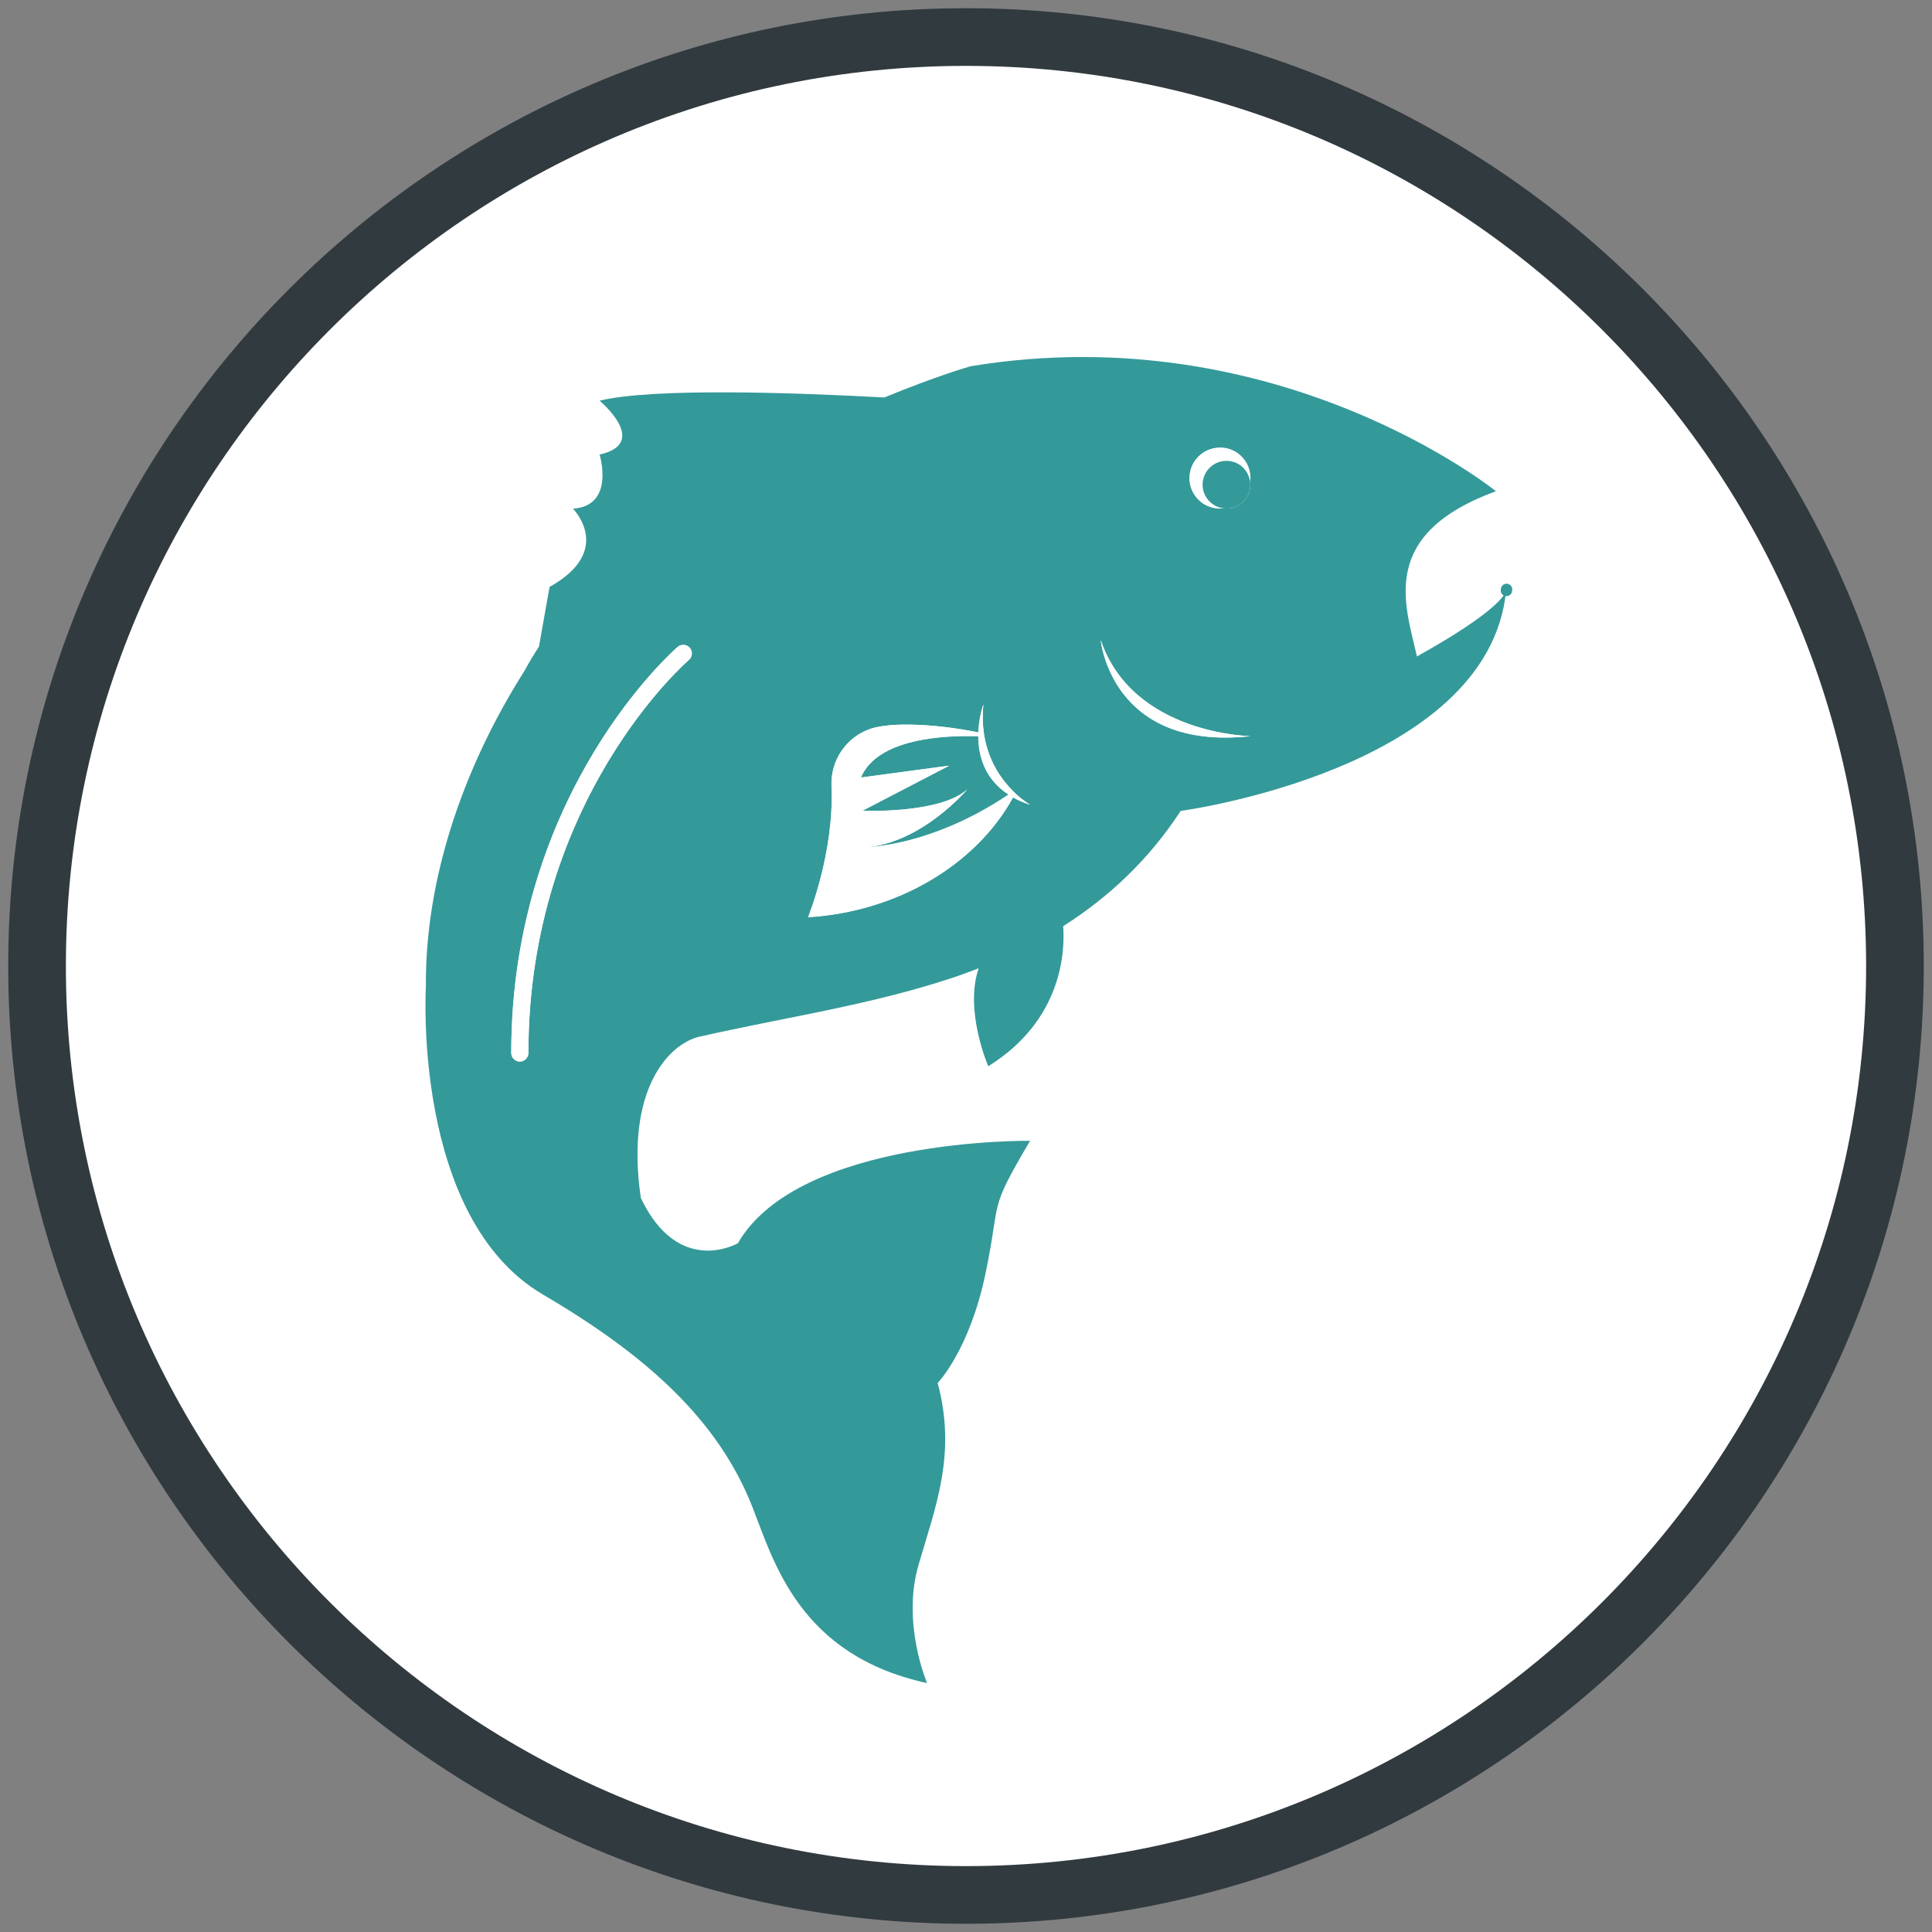
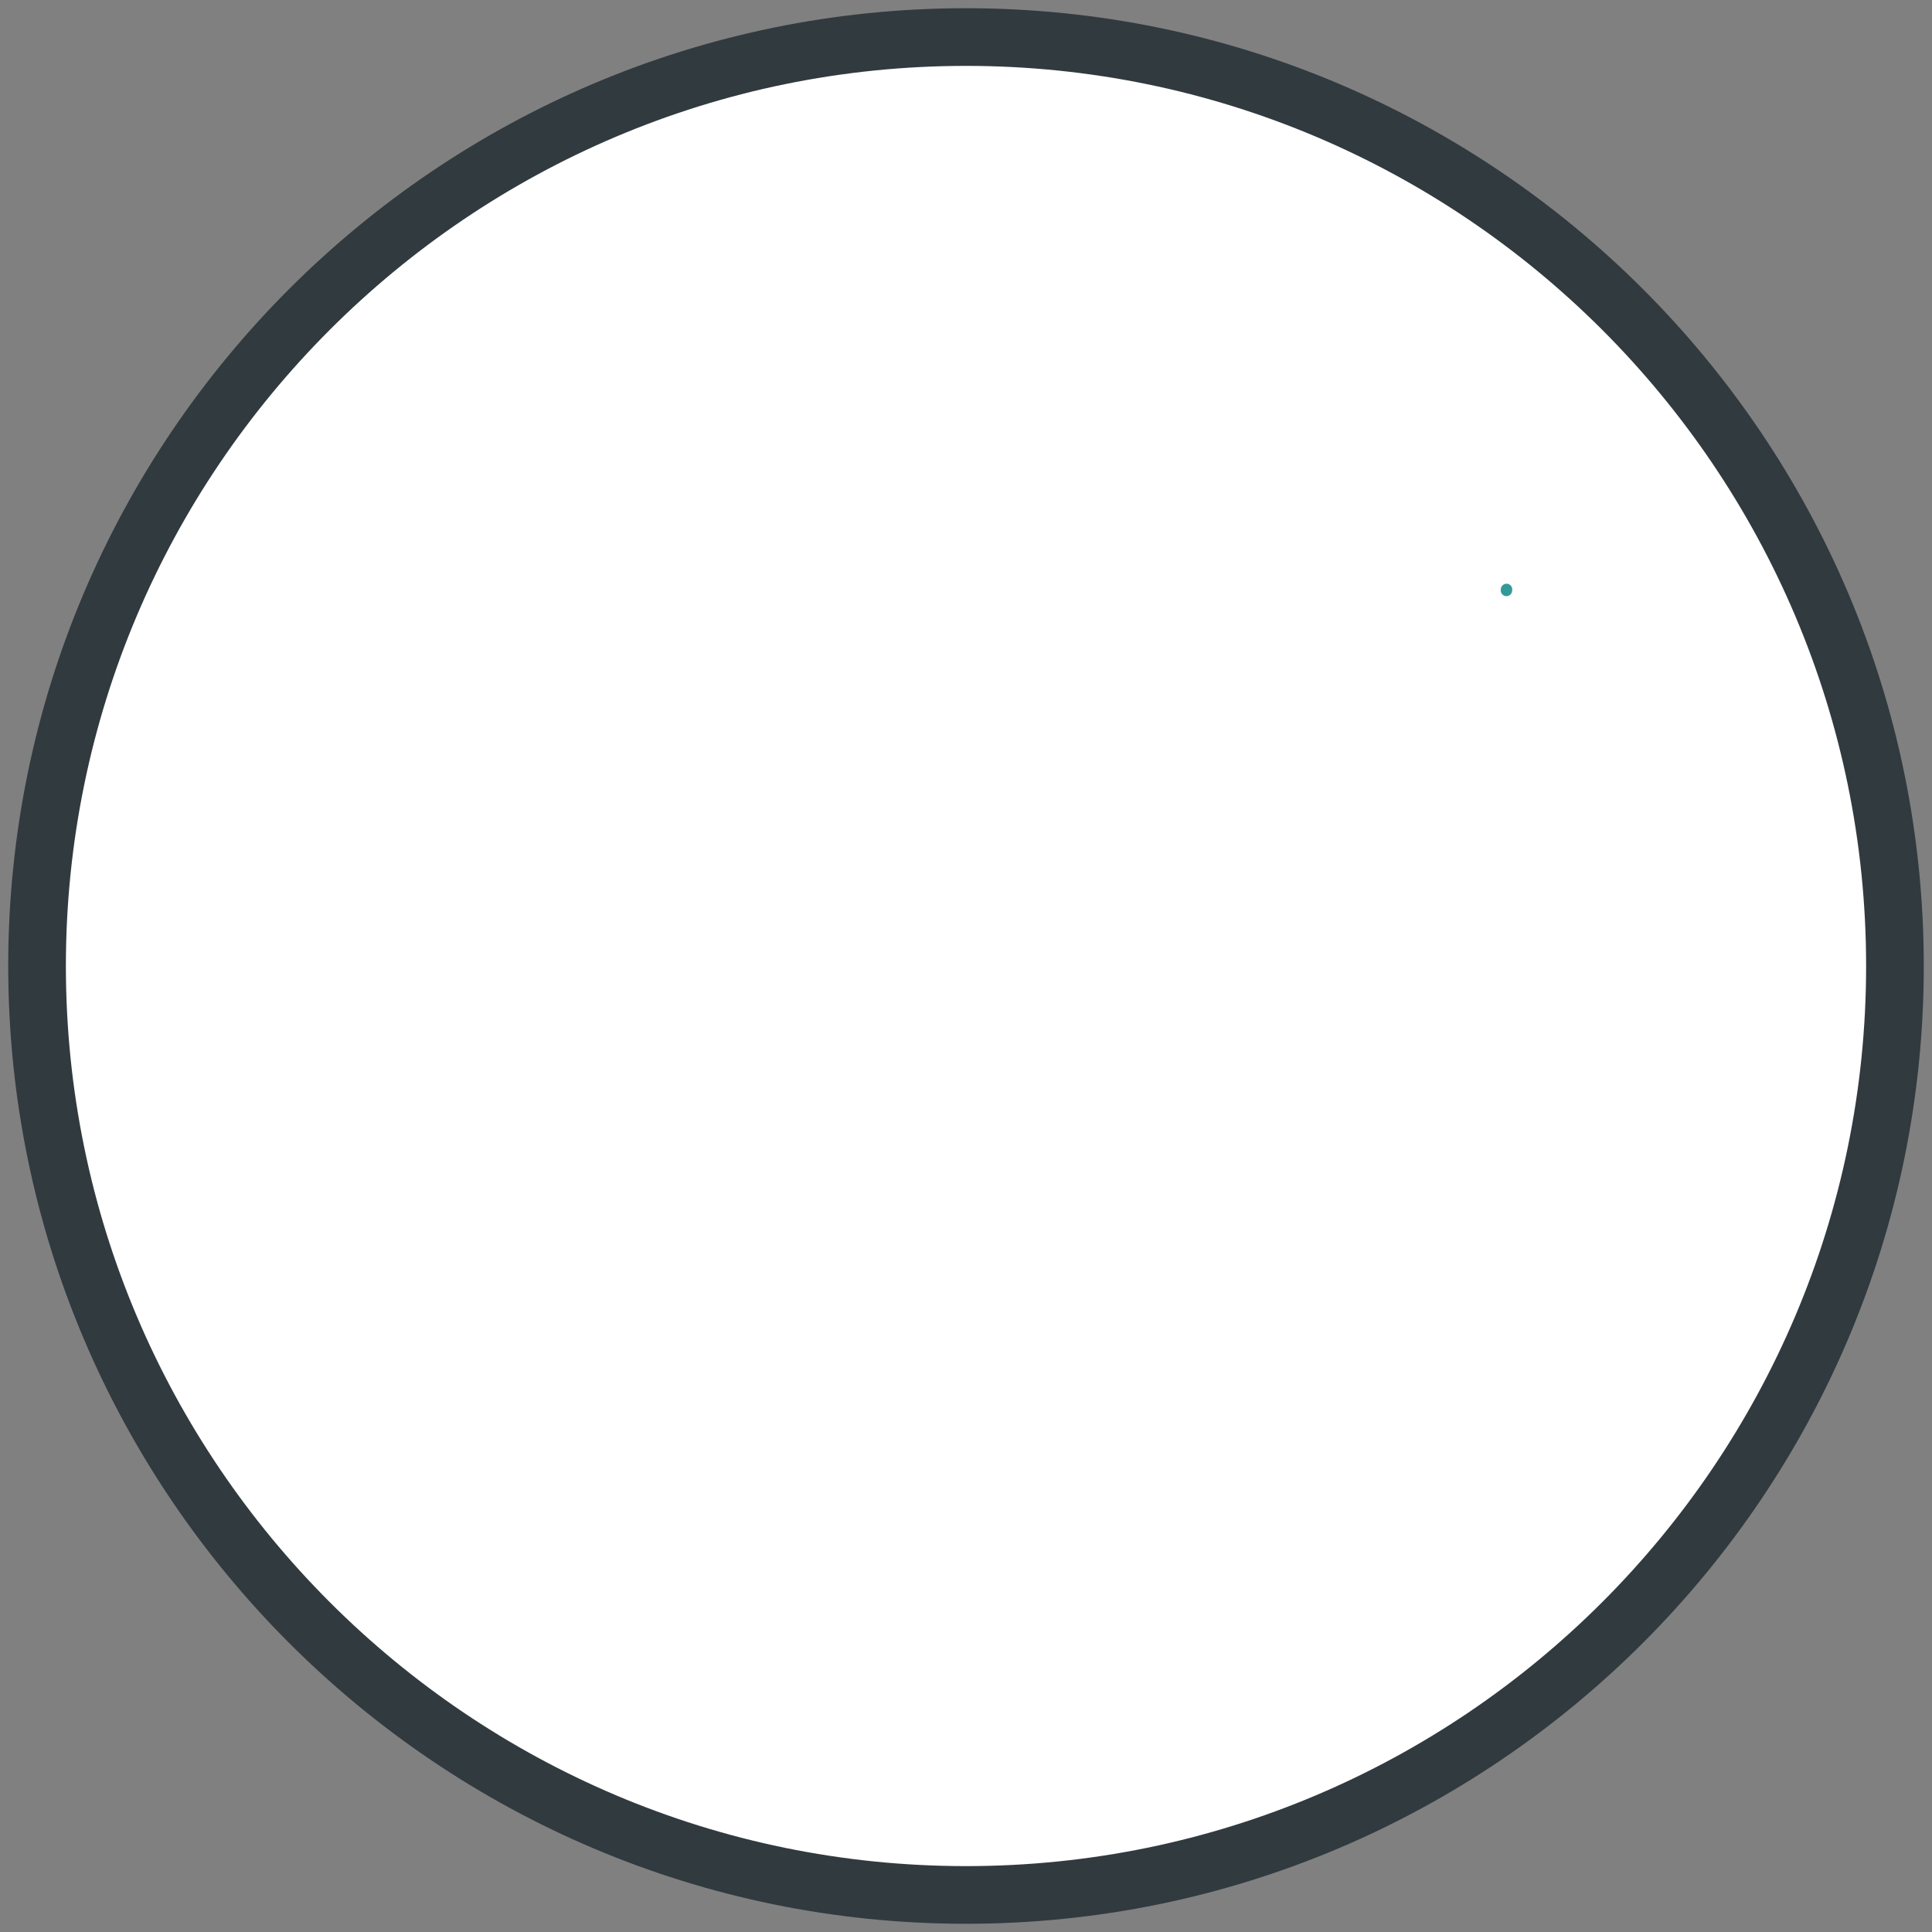
<svg xmlns="http://www.w3.org/2000/svg" id="Layer_1" data-name="Layer 1" viewBox="0 0 169.2 169.2">
  <rect x="0" y="0" width="169.2" height="169.2" fill="#808080" stroke="none" />
  <defs>
    <style>
      .cls-1 {
        fill: #313a3f;
      }

      .cls-2 {
        fill: #349999;
      }

      .cls-3 {
        fill: #fff;
      }

      .cls-4 {
        fill: #141045;
      }

      .cls-5 {
        fill: none;
        stroke: #349999;
        stroke-linecap: round;
        stroke-linejoin: round;
      }
    </style>
  </defs>
  <path class="cls-4" d="M30.58,79.39c-.05.09-.08.15-.08.15.03-.05.06-.1.08-.15Z" />
  <g>
    <g>
      <circle class="cls-3" cx="84.6" cy="84.6" r="81.36" />
      <path class="cls-1" d="M84.6,168.48C38.35,168.48.72,130.85.72,84.6S38.35.72,84.6.72s83.88,37.63,83.88,83.88-37.63,83.88-83.88,83.88ZM84.6,5.77C41.13,5.77,5.77,41.13,5.77,84.6s35.36,78.83,78.83,78.83,78.83-35.36,78.83-78.83S128.07,5.77,84.6,5.77Z" />
    </g>
    <g>
-       <path class="cls-2" d="M85.68,64.48c-3.1-.1-8.85.21-10.28,3.62l7.73-1.04-7.6,3.95s6.81.29,9.18-1.87c0,0-3.99,4.74-8.97,5.07,0,0,5.69.03,12.6-4.61-2.12-1.38-2.64-3.44-2.65-5.11Z" />
-       <path class="cls-2" d="M124.09,57.48c-1.01-4.51-3.44-10.66,6.92-14.46,0,0-18.99-15.36-45.91-10.96-.02-.03-3.14.89-7.65,2.75-7.92-.43-20.22-.86-24.94.28,0,0,4.47,3.72,0,4.72,0,0,1.4,4.49-2.33,4.74,0,0,3.66,3.67-2.05,6.85l-.93,5.23c-.45.69-.87,1.39-1.26,2.11-5.5,8.68-8.73,18.45-8.64,27.71,0-.01,0-.03,0-.04,0,0-1.23,20.23,10.26,26.97,9.05,5.31,15.35,10.97,18.35,18.64,1.86,4.74,4.1,12.95,15.28,15.38,0,0-2.24-5.22-.75-10.34,1.49-5.13,3.35-9.69,1.68-15.94,0,0,2.8-2.89,4.19-9.6,1.4-6.71.16-5.25,3.9-11.61,0,0-20.25-.28-25.59,8.97,0,0-5.18,3.01-8.5-3.97-1.38-9.46,2.44-13.5,5.14-14.12,7.34-1.67,14.84-2.74,22.01-5.11.83-.27,1.64-.57,2.44-.88-1.28,3.71.84,8.58.84,8.58,6.53-4.06,6.72-10.14,6.56-12.27,4.04-2.56,7.52-5.85,10.29-10.09,0,0,26.98-3.62,28.5-19.29-.09.37-.91,1.92-7.84,5.78ZM60.32,57.8c-.14.12-14.05,12.18-14.05,34.42,0,.41-.34.75-.75.75s-.75-.34-.75-.75c0-22.96,14.43-35.44,14.58-35.57.31-.26.79-.23,1.06.09.27.32.23.79-.09,1.06ZM88.72,69.83c-3.2,5.85-10.1,10.02-17.95,10.49,0,0,2.31-5.64,2.05-11.46-.1-2.27,1.3-4.34,3.46-5.05,1.73-.57,5.57-.45,9.4.33.05-1.4.44-2.44.44-2.44-.09.93-.07,1.77.05,2.54.01.09.03.17.04.25.4,2.28,1.56,3.85,2.53,4.81.08.08.17.16.25.24.69.64,1.24.94,1.24.94-.57-.19-1.06-.41-1.5-.65ZM96.4,56.06c2.8,8.26,13.1,8.41,13.1,8.41-12.19,1.33-13.1-8.41-13.1-8.41ZM109.5,42.45c0,1.15-.93,2.09-2.09,2.09-.1,0-.19-.02-.29-.03-.1.01-.19.03-.29.03-1.47,0-2.66-1.19-2.66-2.66s1.19-2.66,2.66-2.66,2.66,1.19,2.66,2.66c0,.1-.02.19-.03.29.01.1.03.19.03.29Z" />
      <path class="cls-5" d="M131.94,51.62s-.01.06-.01.09" />
-       <path class="cls-3" d="M106.84,39.2c-1.47,0-2.66,1.19-2.66,2.66s1.19,2.66,2.66,2.66c.1,0,.19-.02.29-.03-1.02-.14-1.8-1-1.8-2.06,0-1.15.93-2.09,2.09-2.09,1.05,0,1.92.78,2.06,1.8.01-.1.03-.19.03-.29,0-1.47-1.19-2.66-2.66-2.66Z" />
      <path class="cls-3" d="M96.4,56.06s.91,9.73,13.1,8.41c0,0-10.3-.15-13.1-8.41Z" />
      <path class="cls-3" d="M88.74,69.31c-.97-.96-2.13-2.53-2.53-4.81-.01-.08-.03-.17-.04-.25-.11-.77-.14-1.62-.05-2.54,0,0-.38,1.05-.44,2.44-3.83-.78-7.66-.9-9.4-.33-2.16.71-3.56,2.78-3.46,5.05.26,5.82-2.05,11.46-2.05,11.46,7.84-.47,14.75-4.64,17.95-10.49.44.25.94.47,1.5.65,0,0-.54-.3-1.24-.94-.08-.07-.16-.15-.25-.24ZM75.73,74.2c4.98-.33,8.97-5.07,8.97-5.07-2.37,2.16-9.18,1.87-9.18,1.87l7.6-3.95-7.73,1.04c1.44-3.41,7.18-3.71,10.28-3.62,0,1.67.52,3.73,2.65,5.11-6.91,4.64-12.6,4.61-12.6,4.61Z" />
-       <path class="cls-2" d="M107.41,40.36c-1.15,0-2.09.93-2.09,2.09,0,1.05.78,1.92,1.8,2.06.1.01.19.03.29.03,1.15,0,2.09-.93,2.09-2.09,0-.1-.02-.19-.03-.29-.14-1.02-1-1.8-2.06-1.8Z" />
      <path class="cls-3" d="M59.36,56.65c-.14.12-14.58,12.6-14.58,35.57,0,.41.34.75.75.75s.75-.34.75-.75c0-22.24,13.91-34.3,14.05-34.42.32-.27.35-.74.09-1.06-.27-.32-.74-.35-1.06-.09Z" />
    </g>
  </g>
</svg>